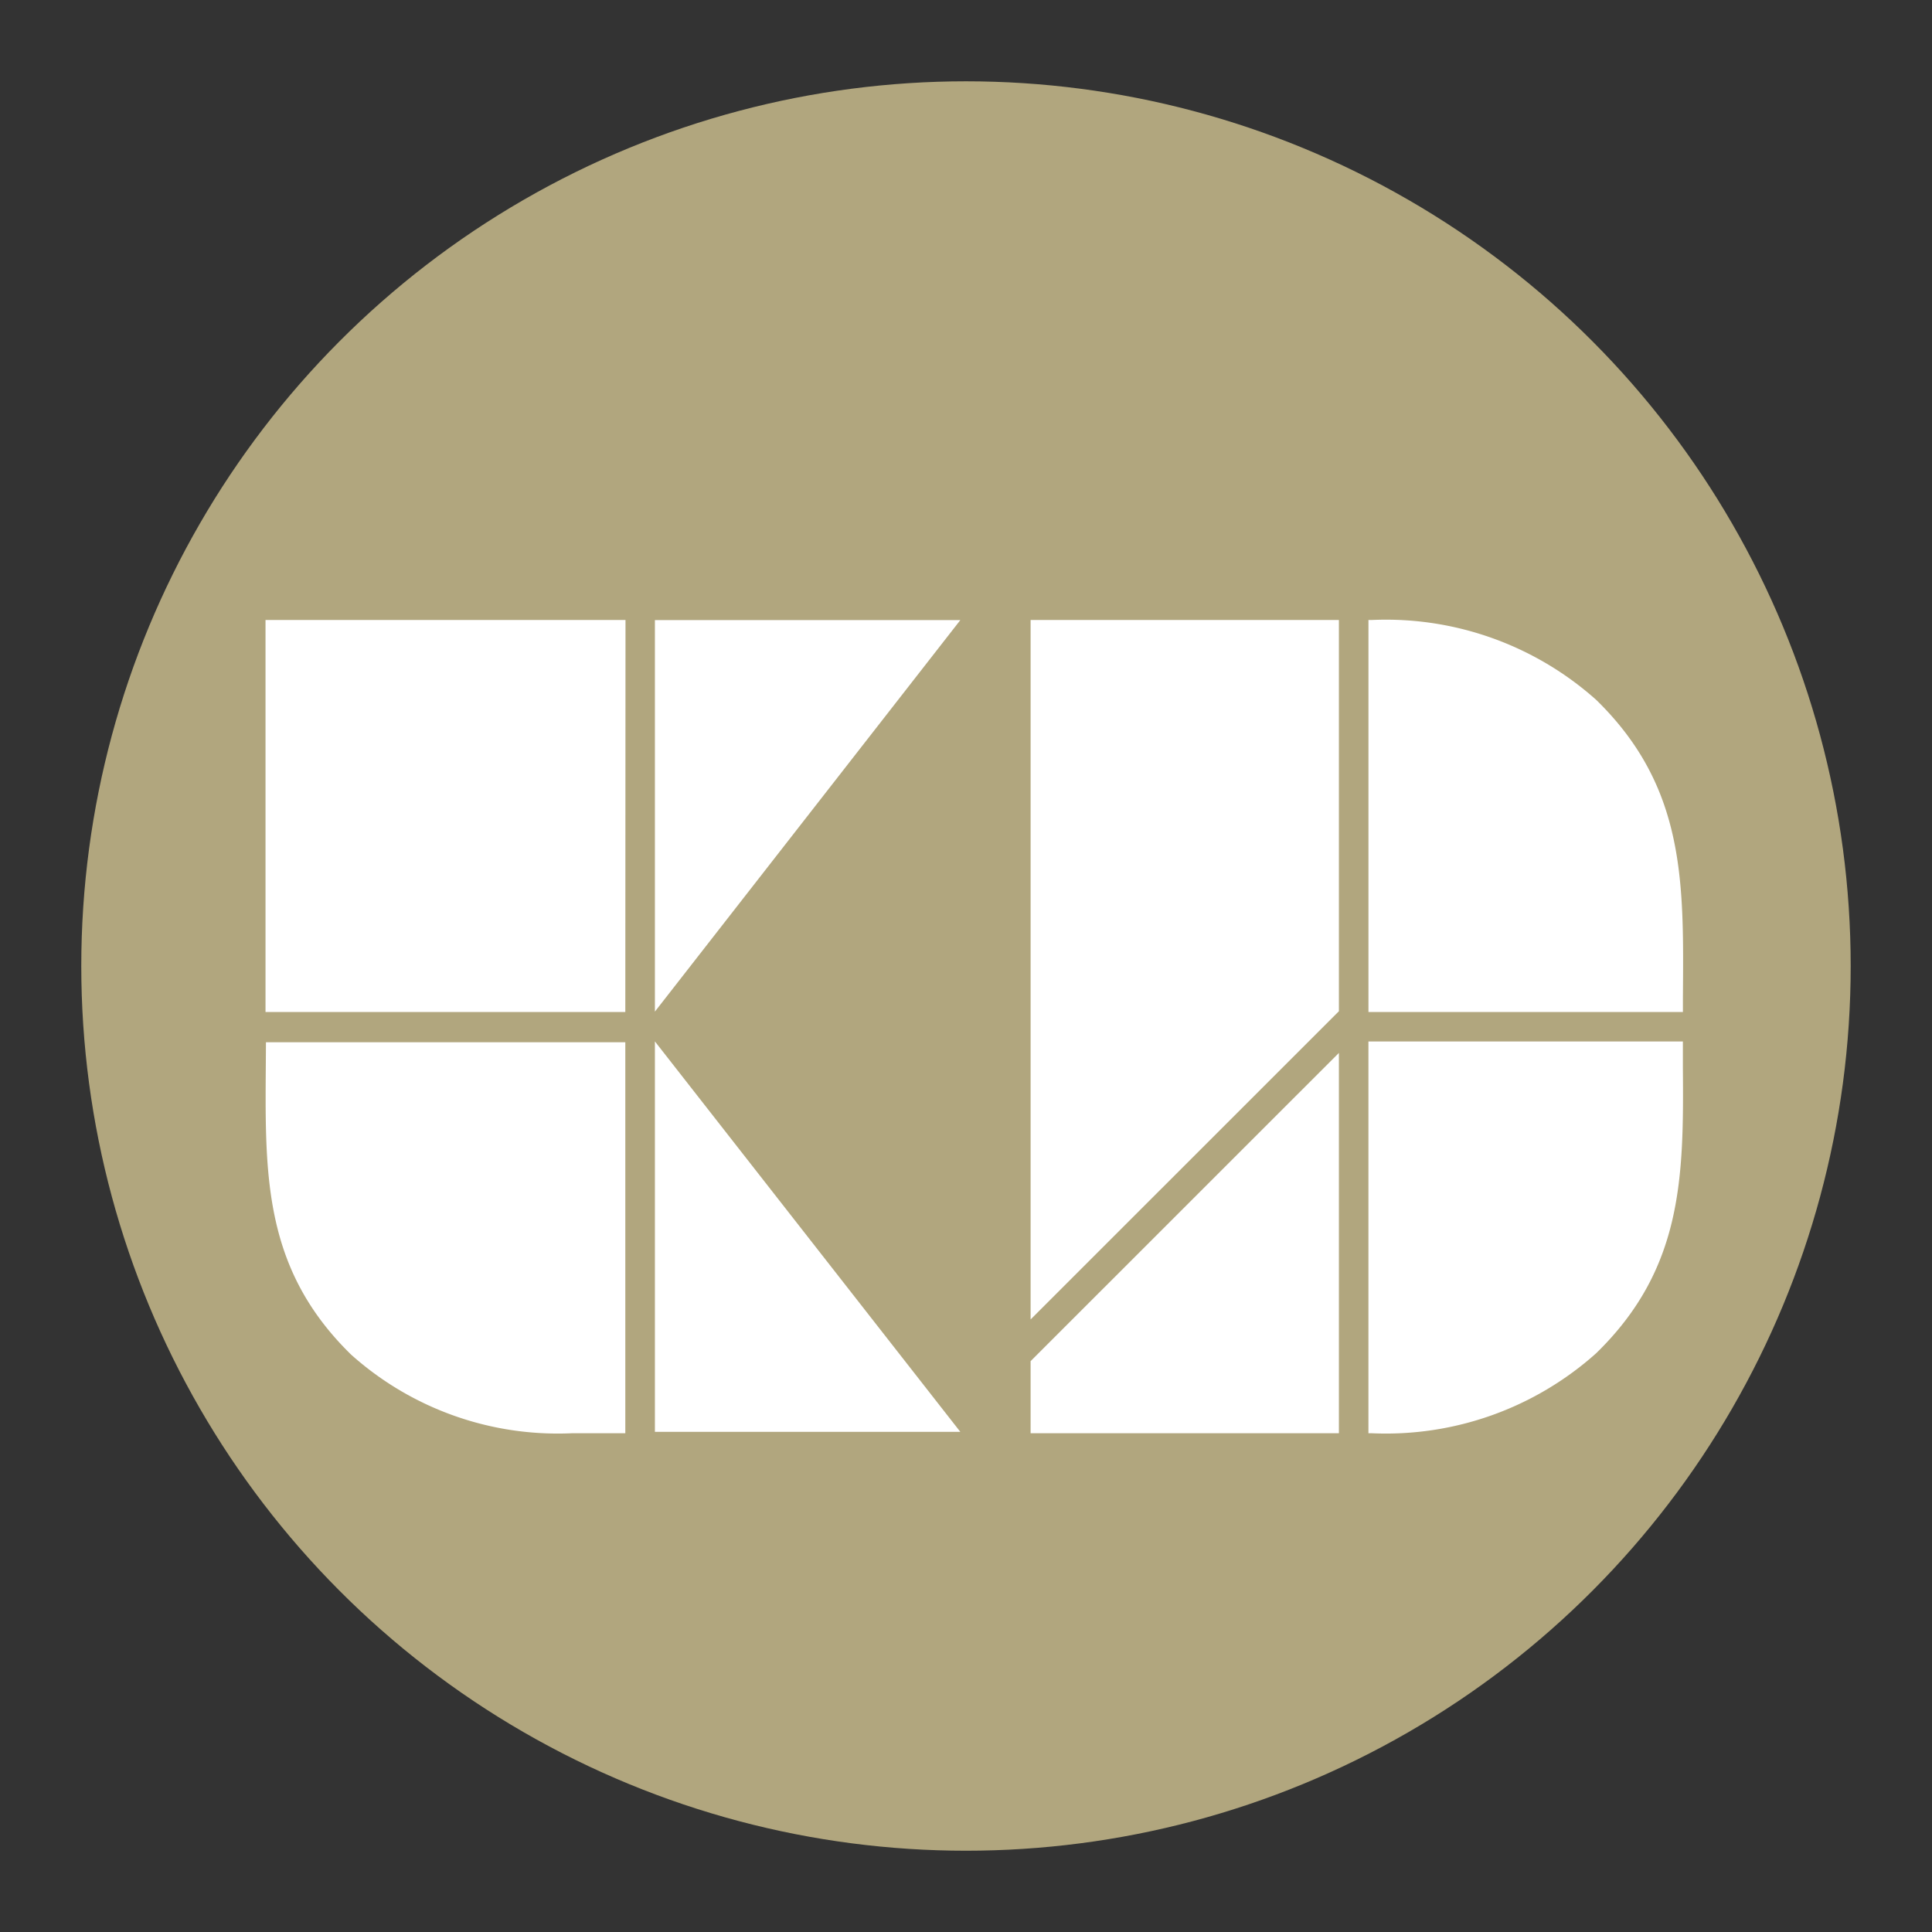
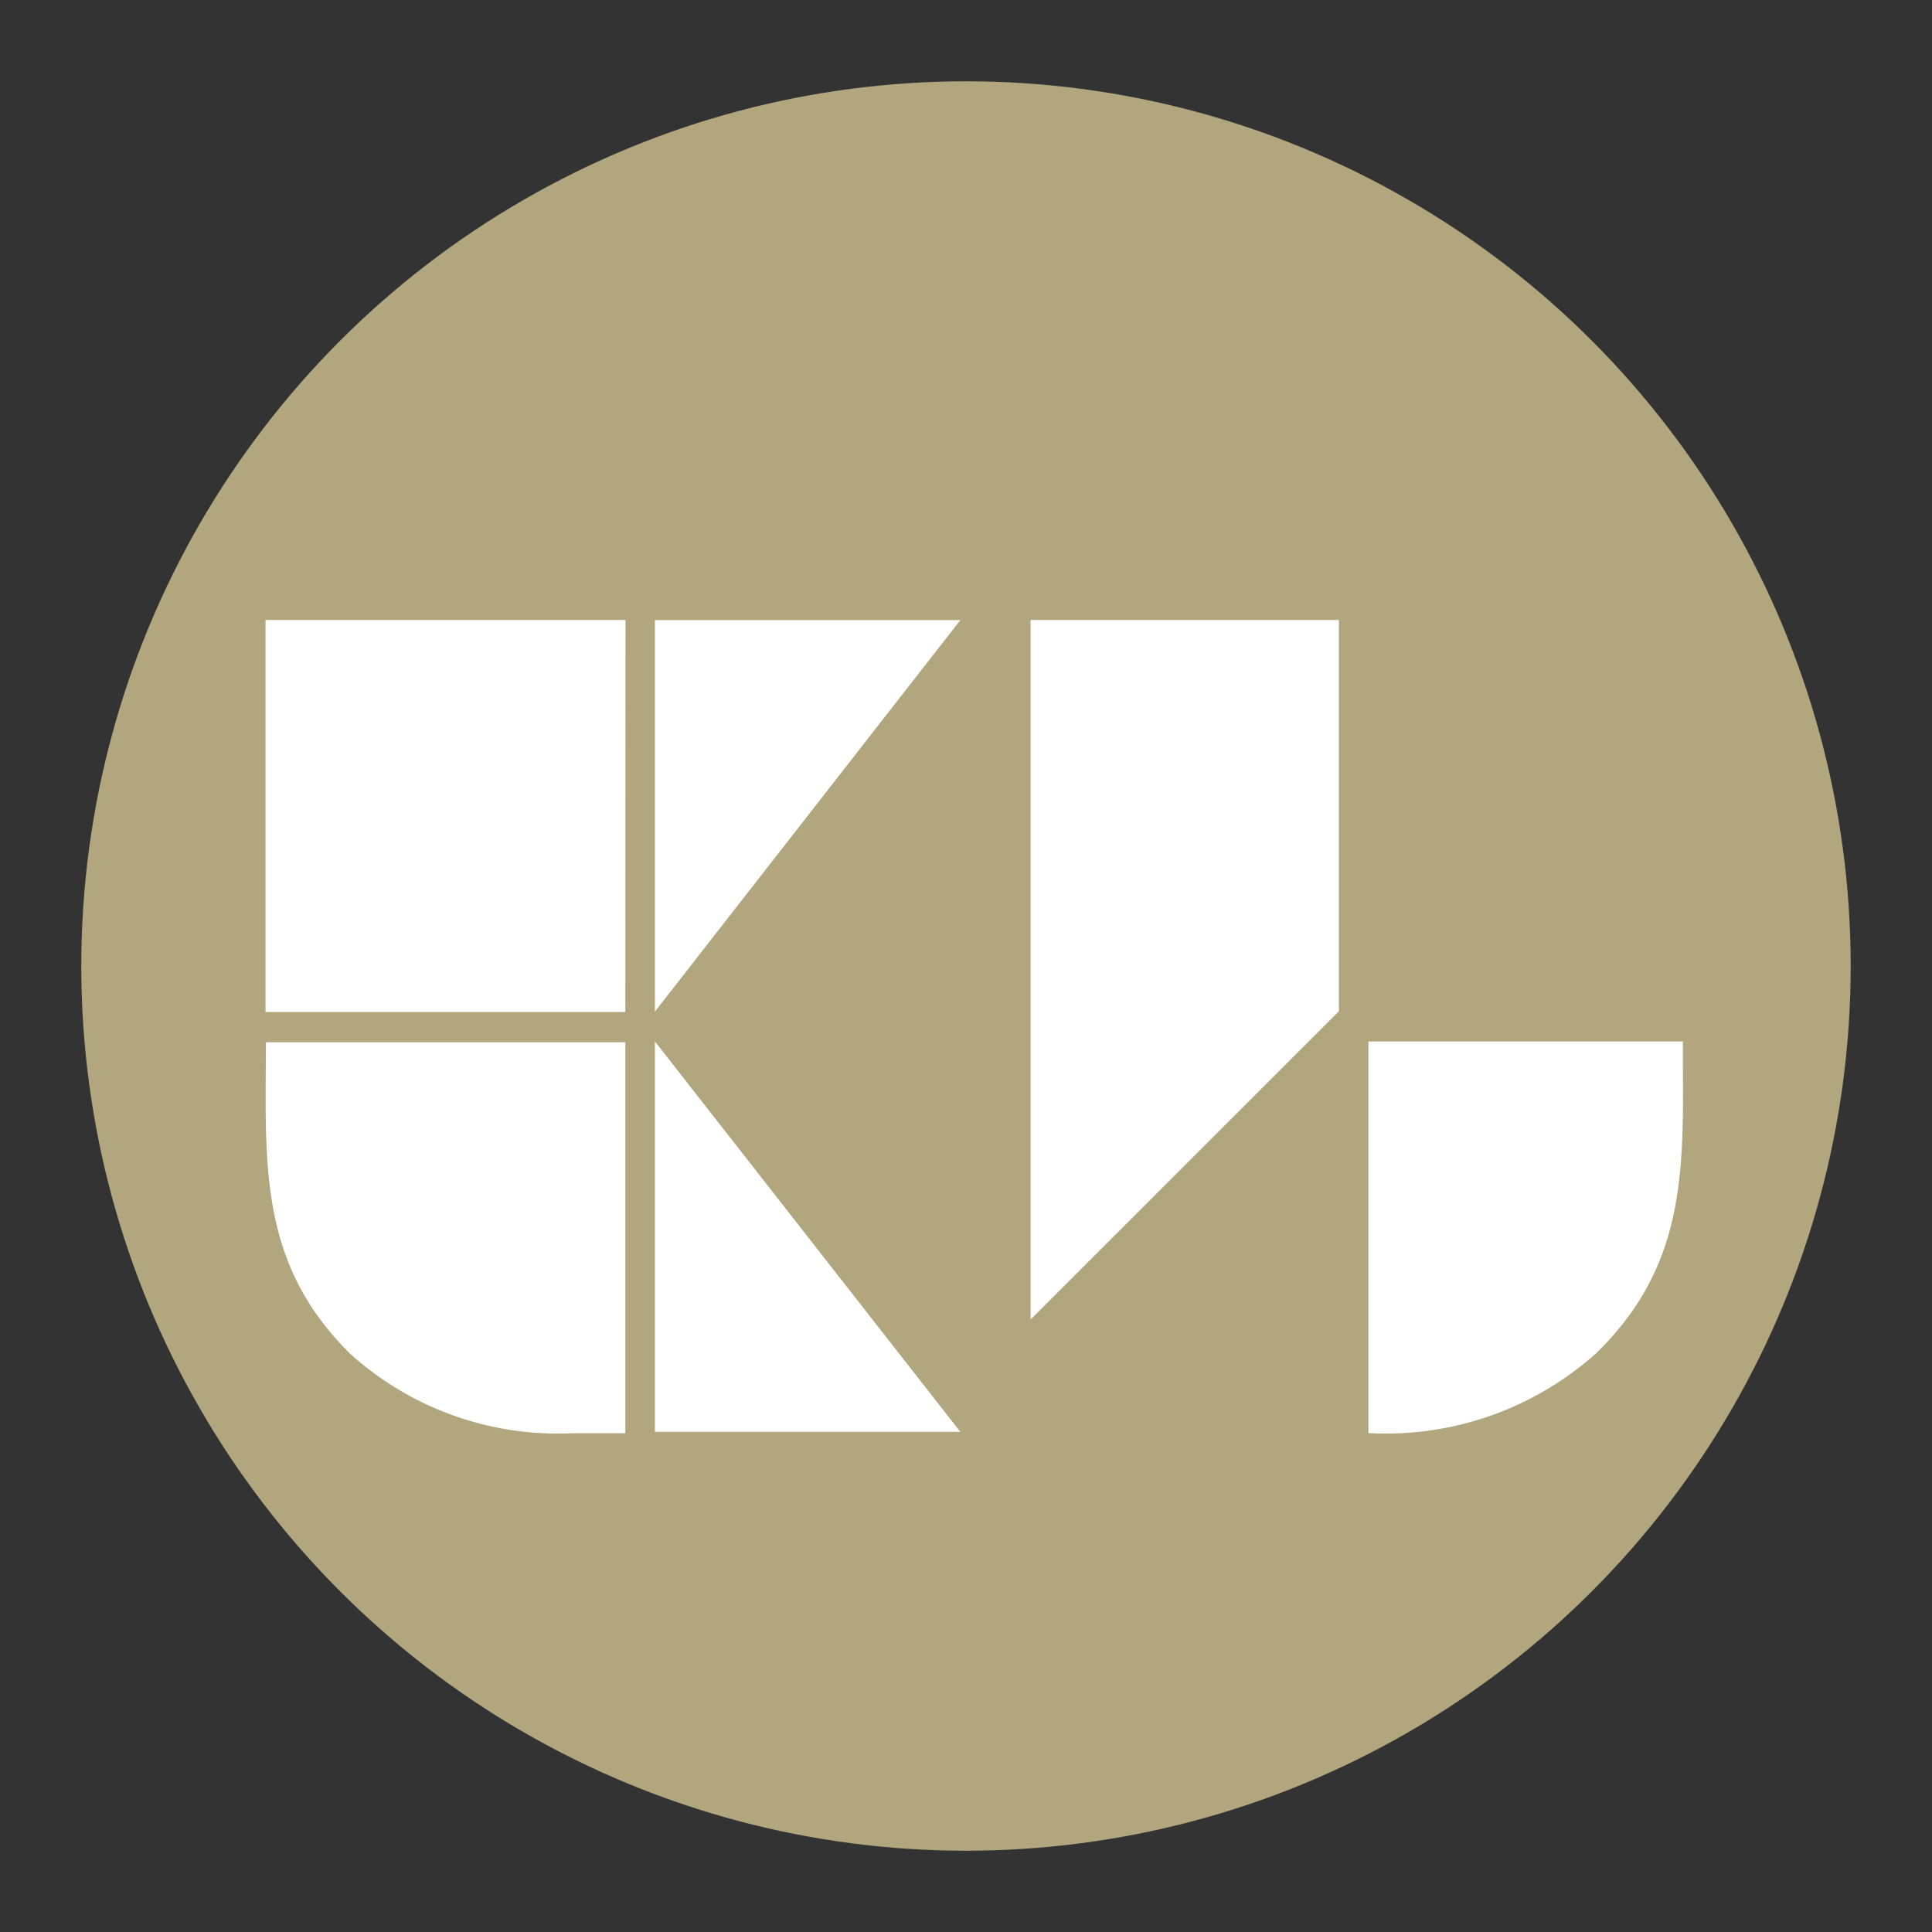
<svg xmlns="http://www.w3.org/2000/svg" id="icon-kdekkerbv" width="71.309" height="71.309" viewBox="0 0 71.309 71.309">
  <rect x="0" y="0" width="71.309" height="71.309" fill="#333333" stroke="none" />
  <circle id="Ellipse_14" data-name="Ellipse 14" cx="32.654" cy="32.654" r="32.654" transform="translate(3 3.001)" fill="#b1a67e" />
  <path id="Path_98" data-name="Path 98" d="M9.816,38.468C9.8,42.964,9.522,46.64,12.961,50a11.438,11.438,0,0,0,8.15,2.9H23.08V38.468Z" fill="#fff" />
  <path id="Path_99" data-name="Path 99" d="M35.445,22.888H24.172v14.45Z" fill="#fff" />
  <path id="Path_100" data-name="Path 100" d="M24.172,52.849H35.445L24.172,38.438Z" fill="#fff" />
  <path id="Path_101" data-name="Path 101" d="M50.508,52.9h.12a11.634,11.634,0,0,0,8.286-2.953c3.2-3.116,3.233-6.5,3.2-10.552,0-.123,0-.511,0-.955H50.508V52.9Z" fill="#fff" />
  <path id="Path_102" data-name="Path 102" d="M49.418,22.883H38.039V48.7L49.418,37.324Z" fill="#fff" />
-   <path id="Path_103" data-name="Path 103" d="M38.039,50.239V52.9H49.418V38.863Z" fill="#fff" />
-   <path id="Path_104" data-name="Path 104" d="M62.115,37.352v-.477c.03-4.256.124-7.8-3.2-11.043a11.646,11.646,0,0,0-8.286-2.948h-.12V37.352Z" fill="#fff" />
  <path id="Path_105" data-name="Path 105" d="M23.087,22.883H9.8V37.352H23.08Z" fill="#fff" />
</svg>